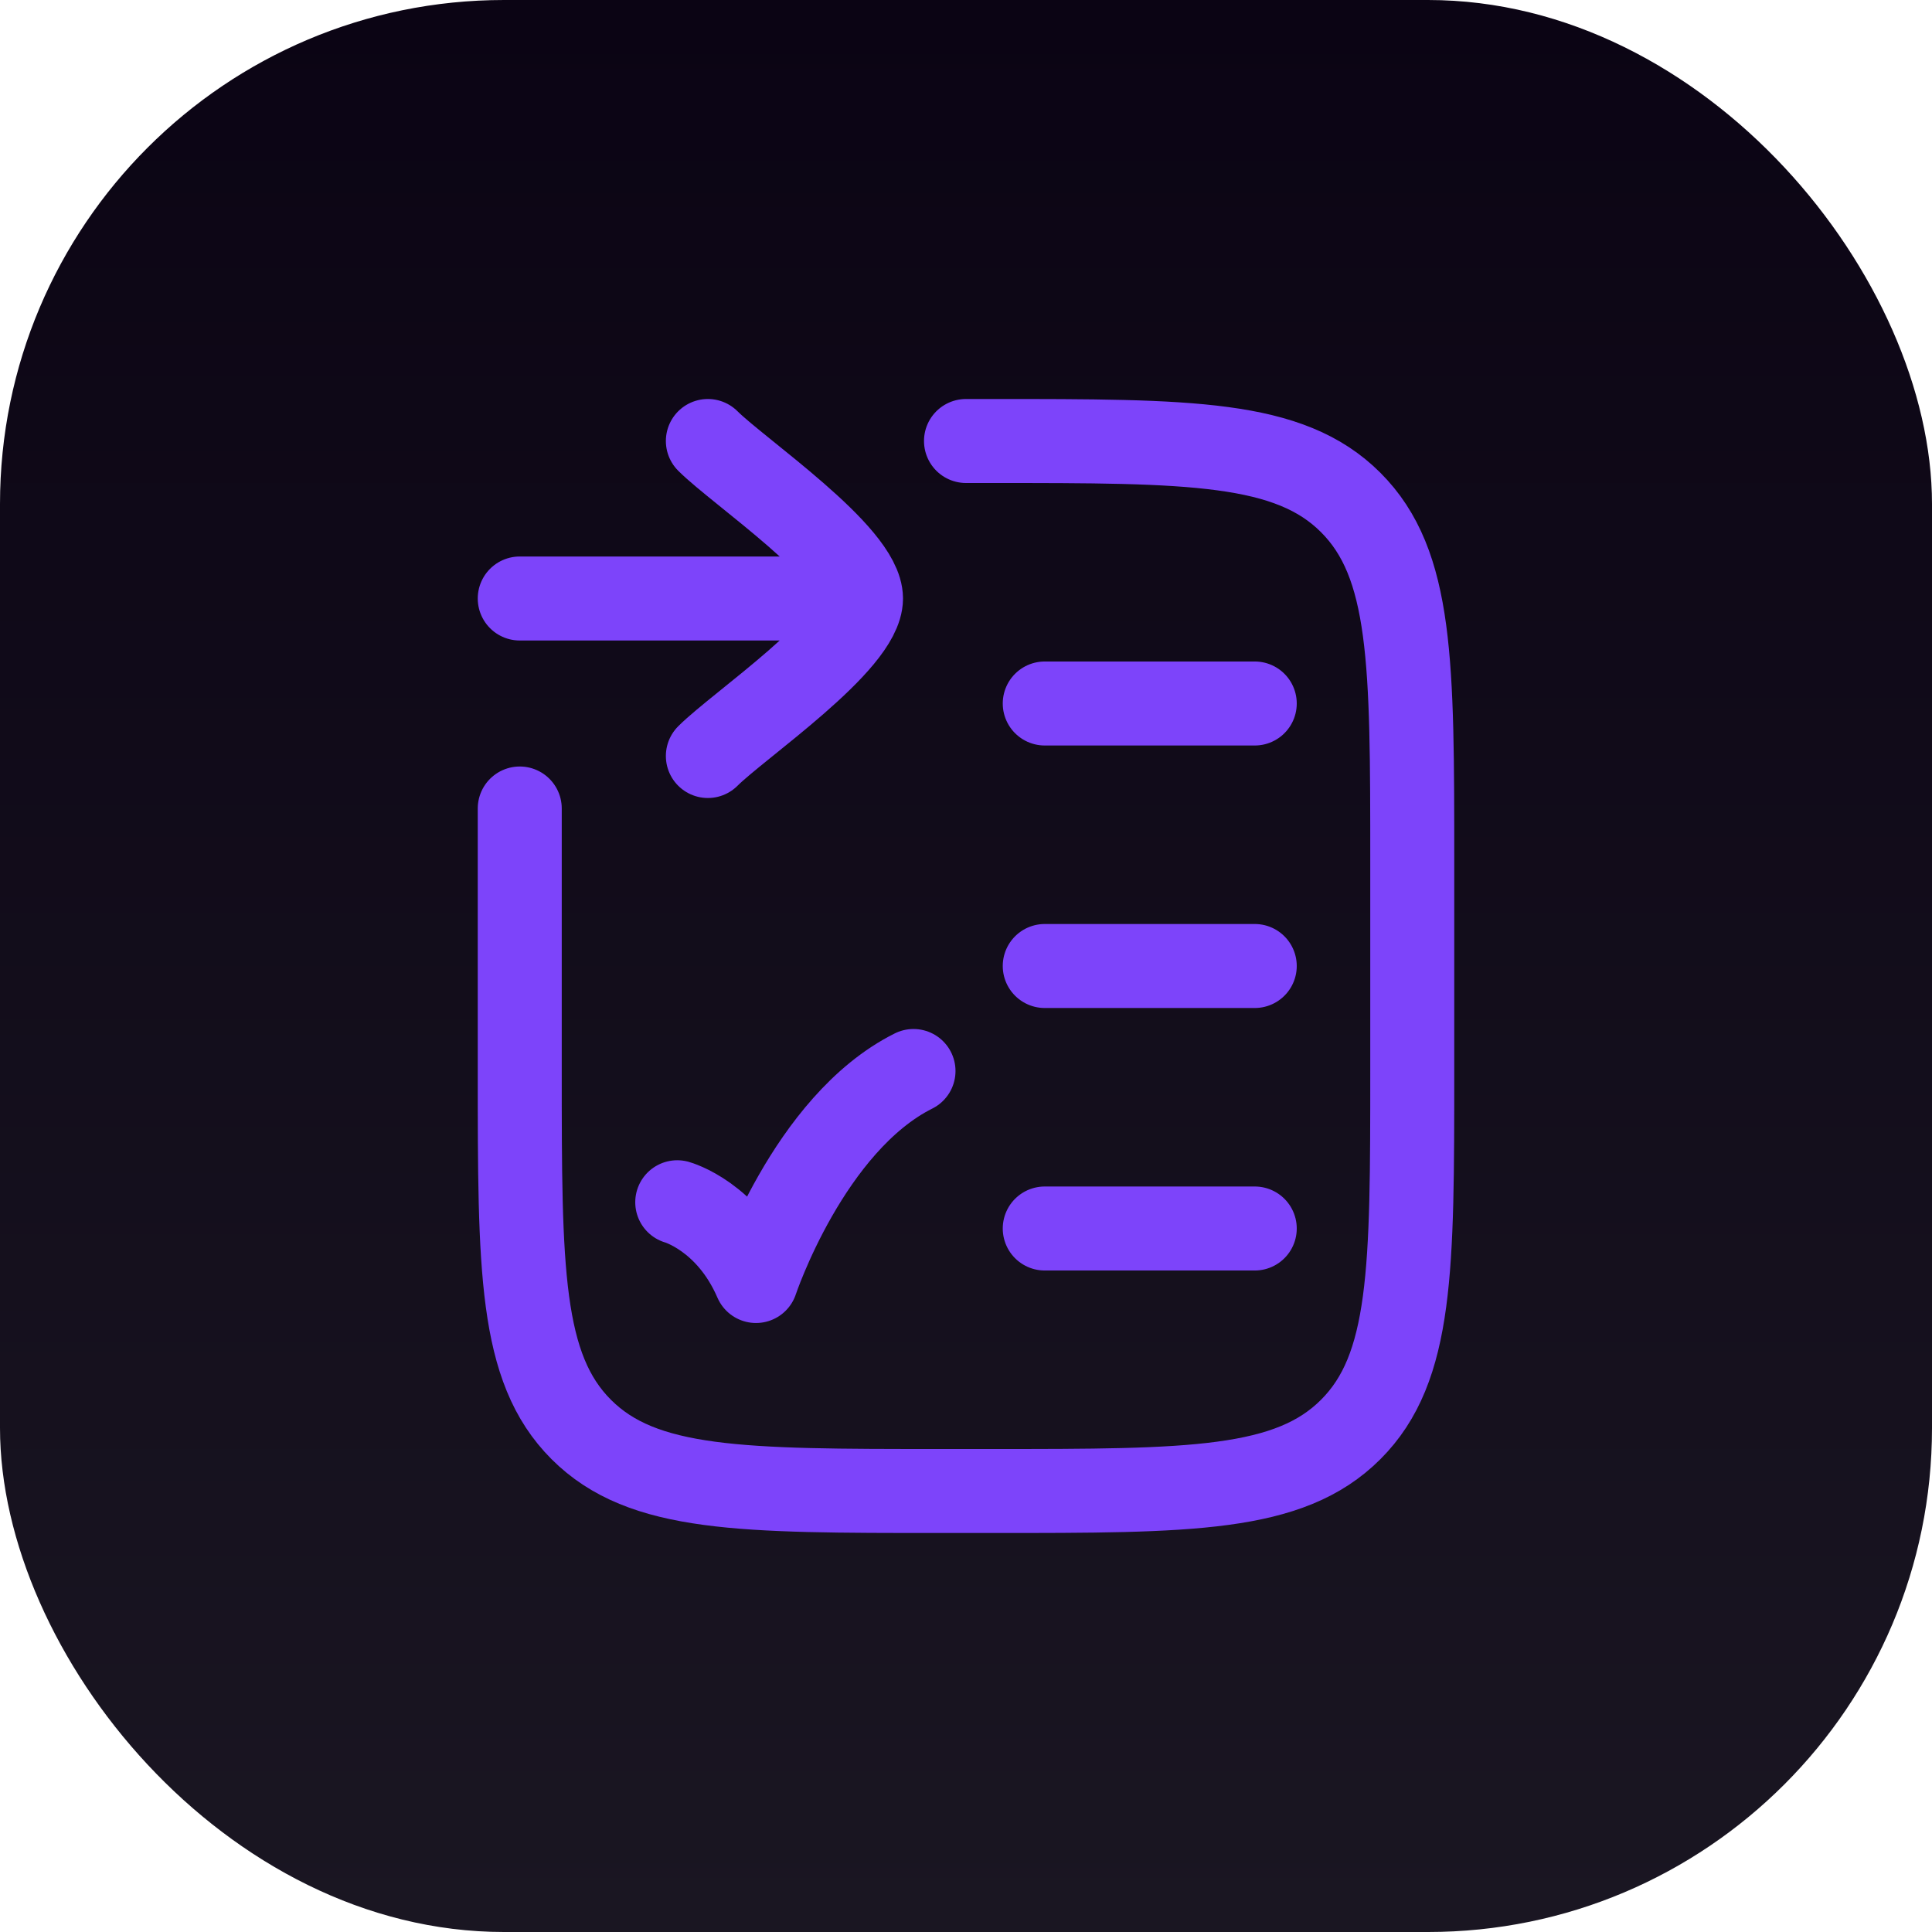
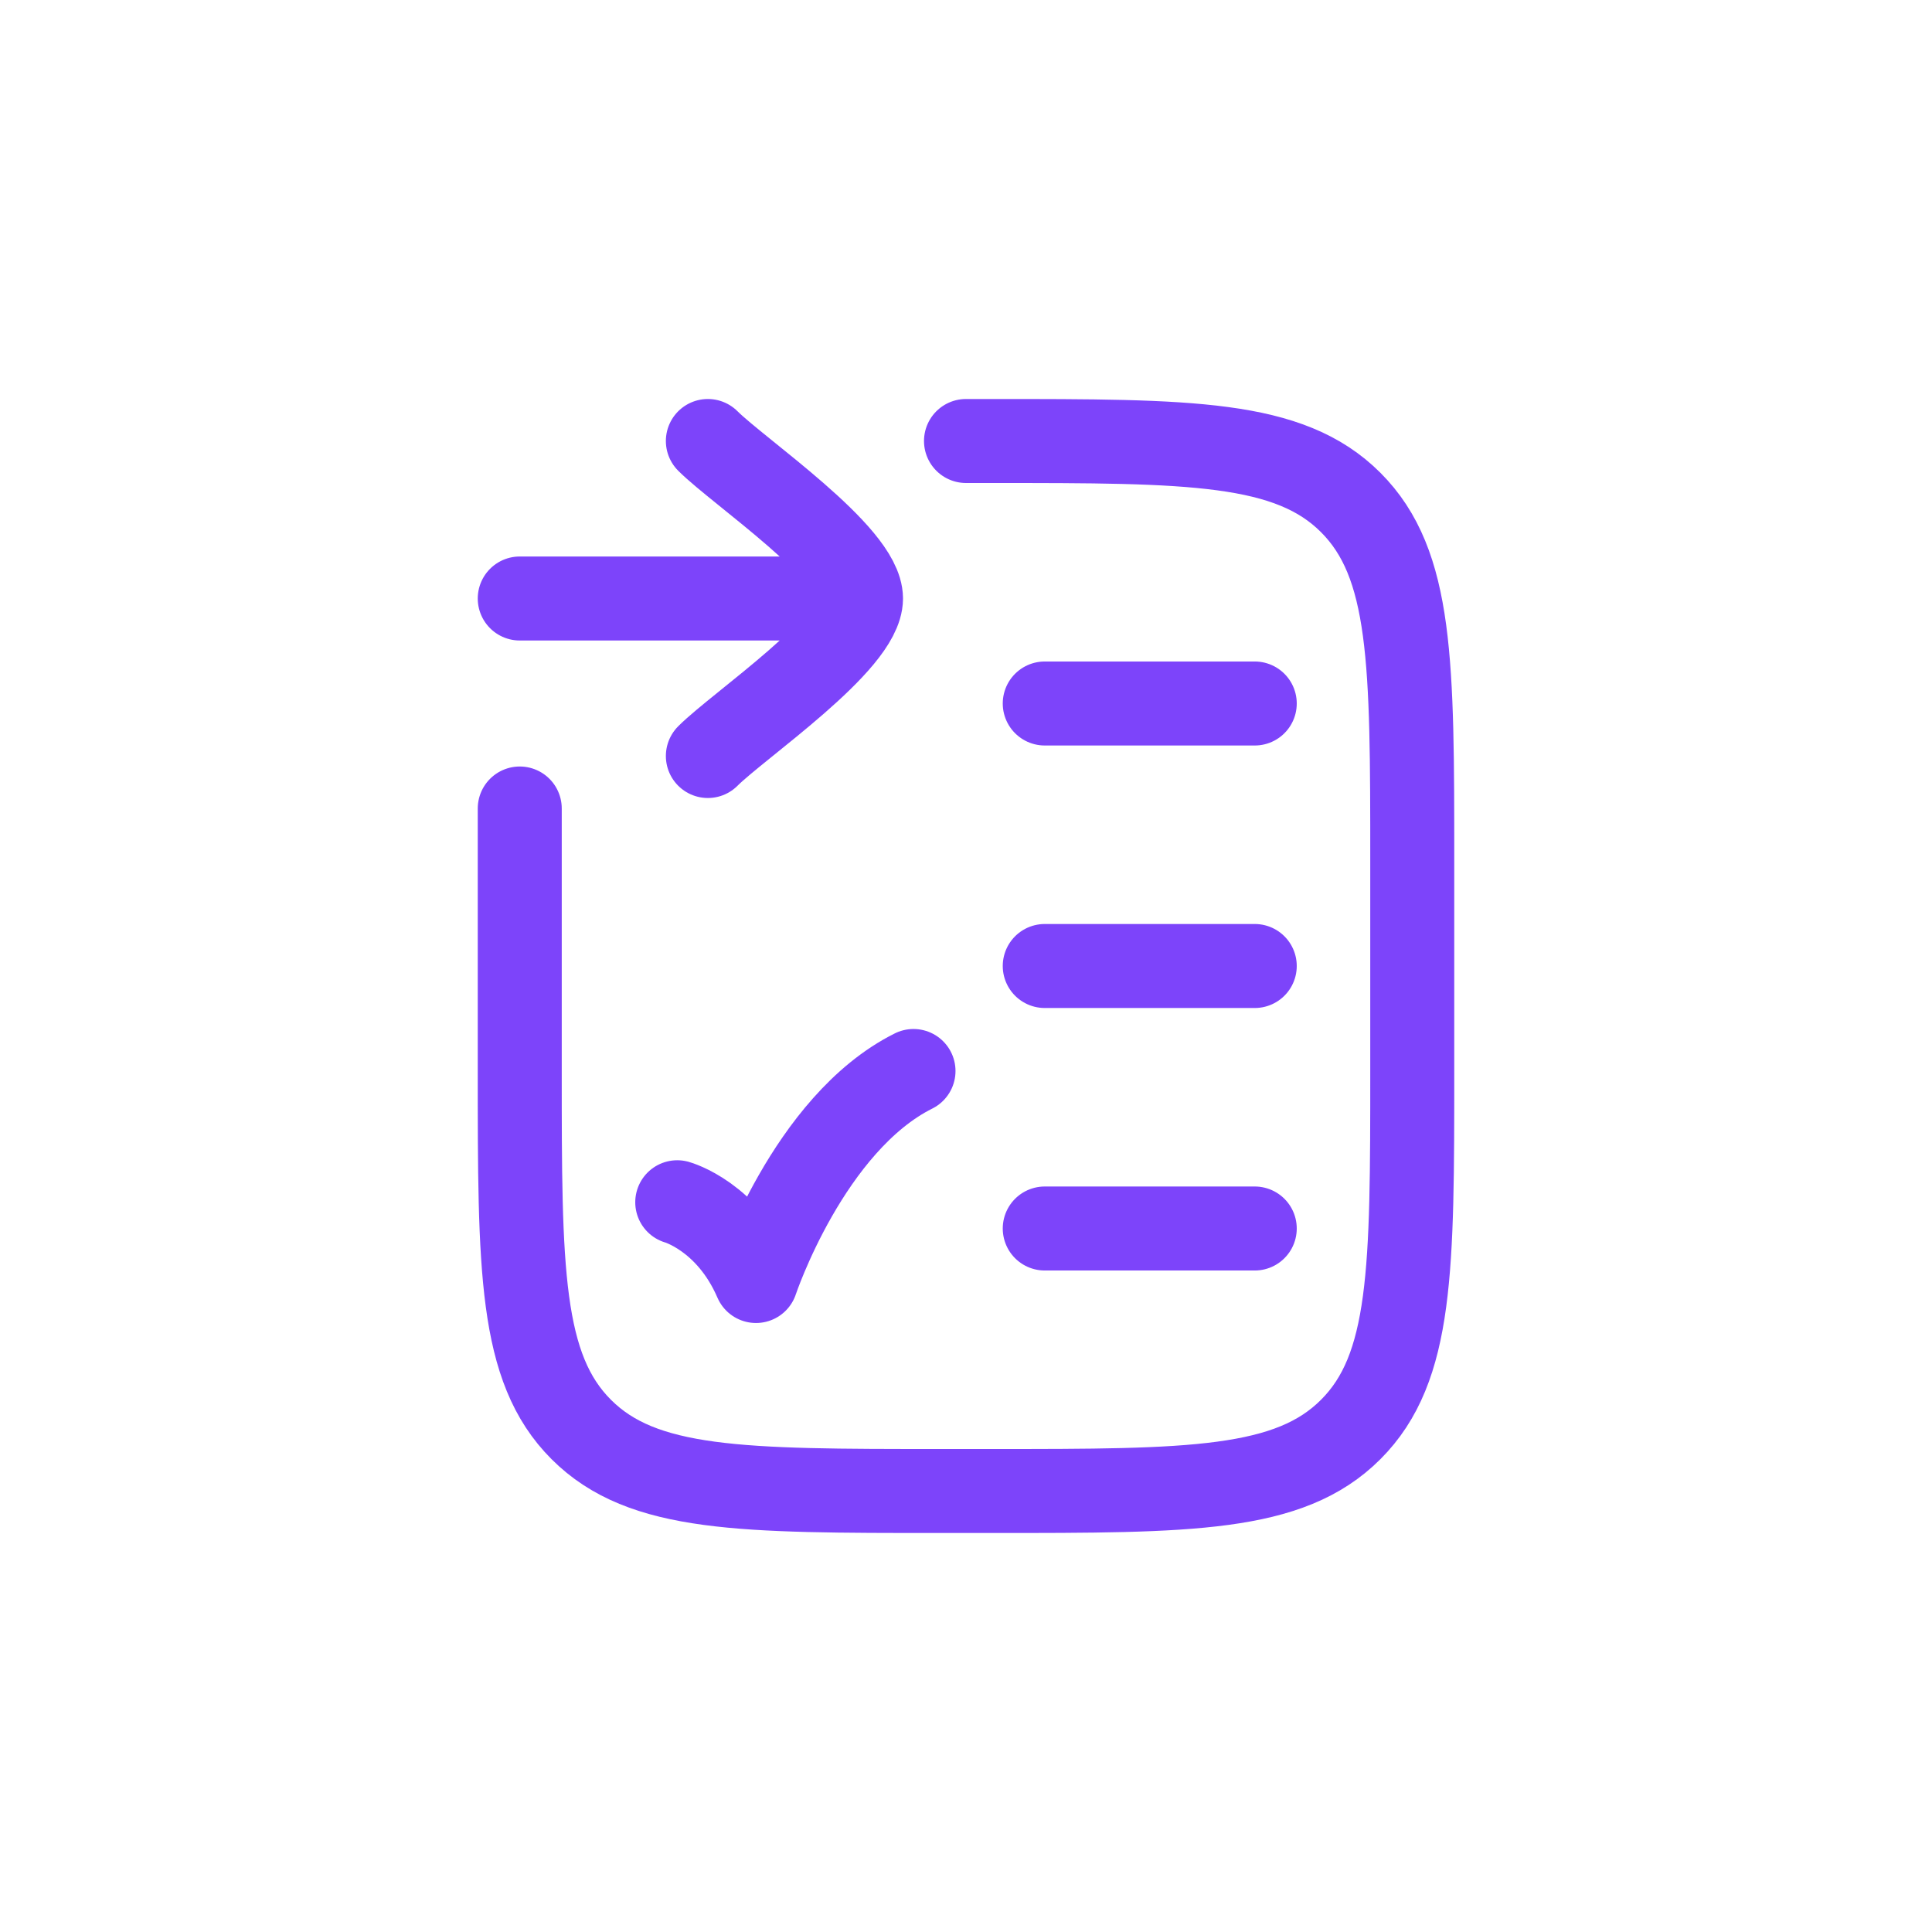
<svg xmlns="http://www.w3.org/2000/svg" width="46" height="46" viewBox="0 0 46 46" fill="none">
-   <rect width="46" height="46" rx="12" fill="url(#paint0_linear_14_735)" />
  <path d="M12.375 19.25V25.5C12.375 30.214 12.375 32.571 13.839 34.035C15.304 35.5 17.661 35.5 22.375 35.5H23.625C28.339 35.5 30.696 35.5 32.16 34.035C33.625 32.571 33.625 30.214 33.625 25.5V20.5C33.625 15.786 33.625 13.429 32.16 11.964C30.696 10.5 28.339 10.5 23.625 10.5H23M24.875 29.25H29.875M24.875 16.75H29.875M24.875 23H29.875M16.125 28.625C16.125 28.625 17.334 28.959 18 30.5C18 30.5 19.25 26.75 21.75 25.5M20.5 14.25H12.375M20.5 14.25C20.5 13.2 17.592 11.237 16.854 10.5M20.5 14.25C20.5 15.3 17.592 17.263 16.854 18" stroke="#7D44FA" stroke-width="2" stroke-linecap="round" stroke-linejoin="round" />
  <defs>
    <linearGradient id="paint0_linear_14_735" x1="23" y1="0" x2="23" y2="46" gradientUnits="userSpaceOnUse">
      <stop stop-color="#0B0414" />
      <stop offset="1" stop-color="#1A1622" />
    </linearGradient>
  </defs>
</svg>